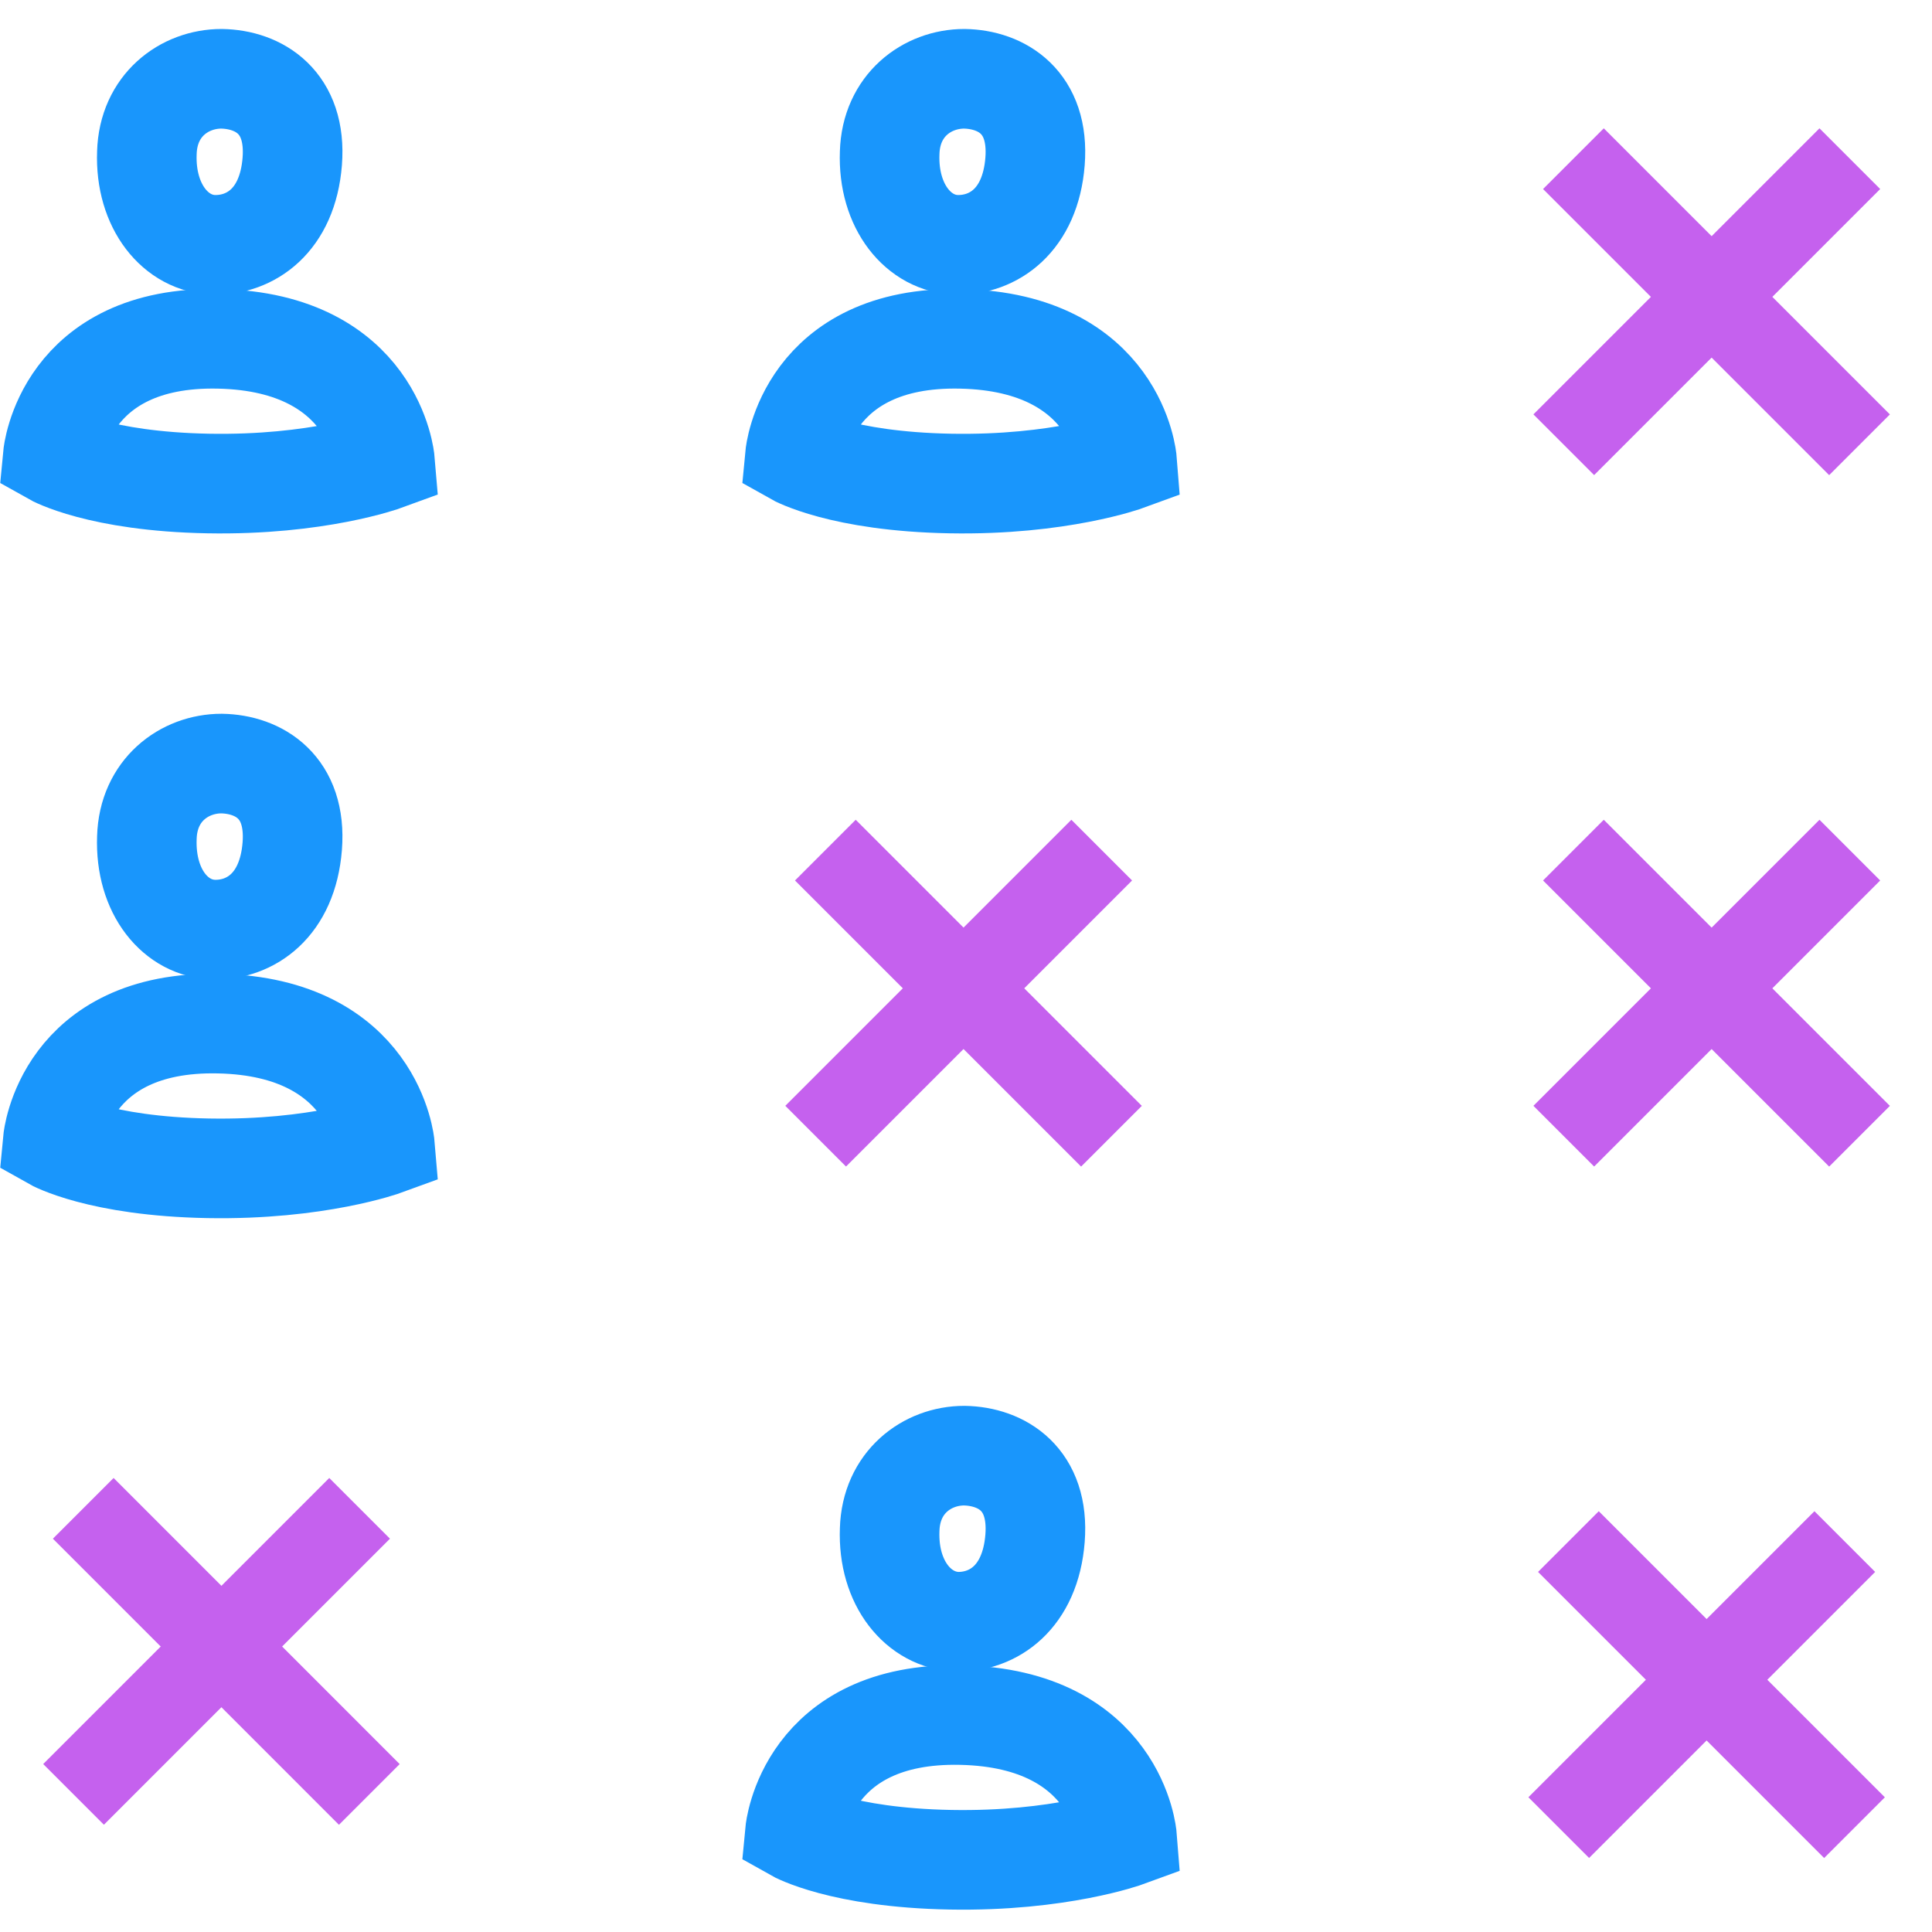
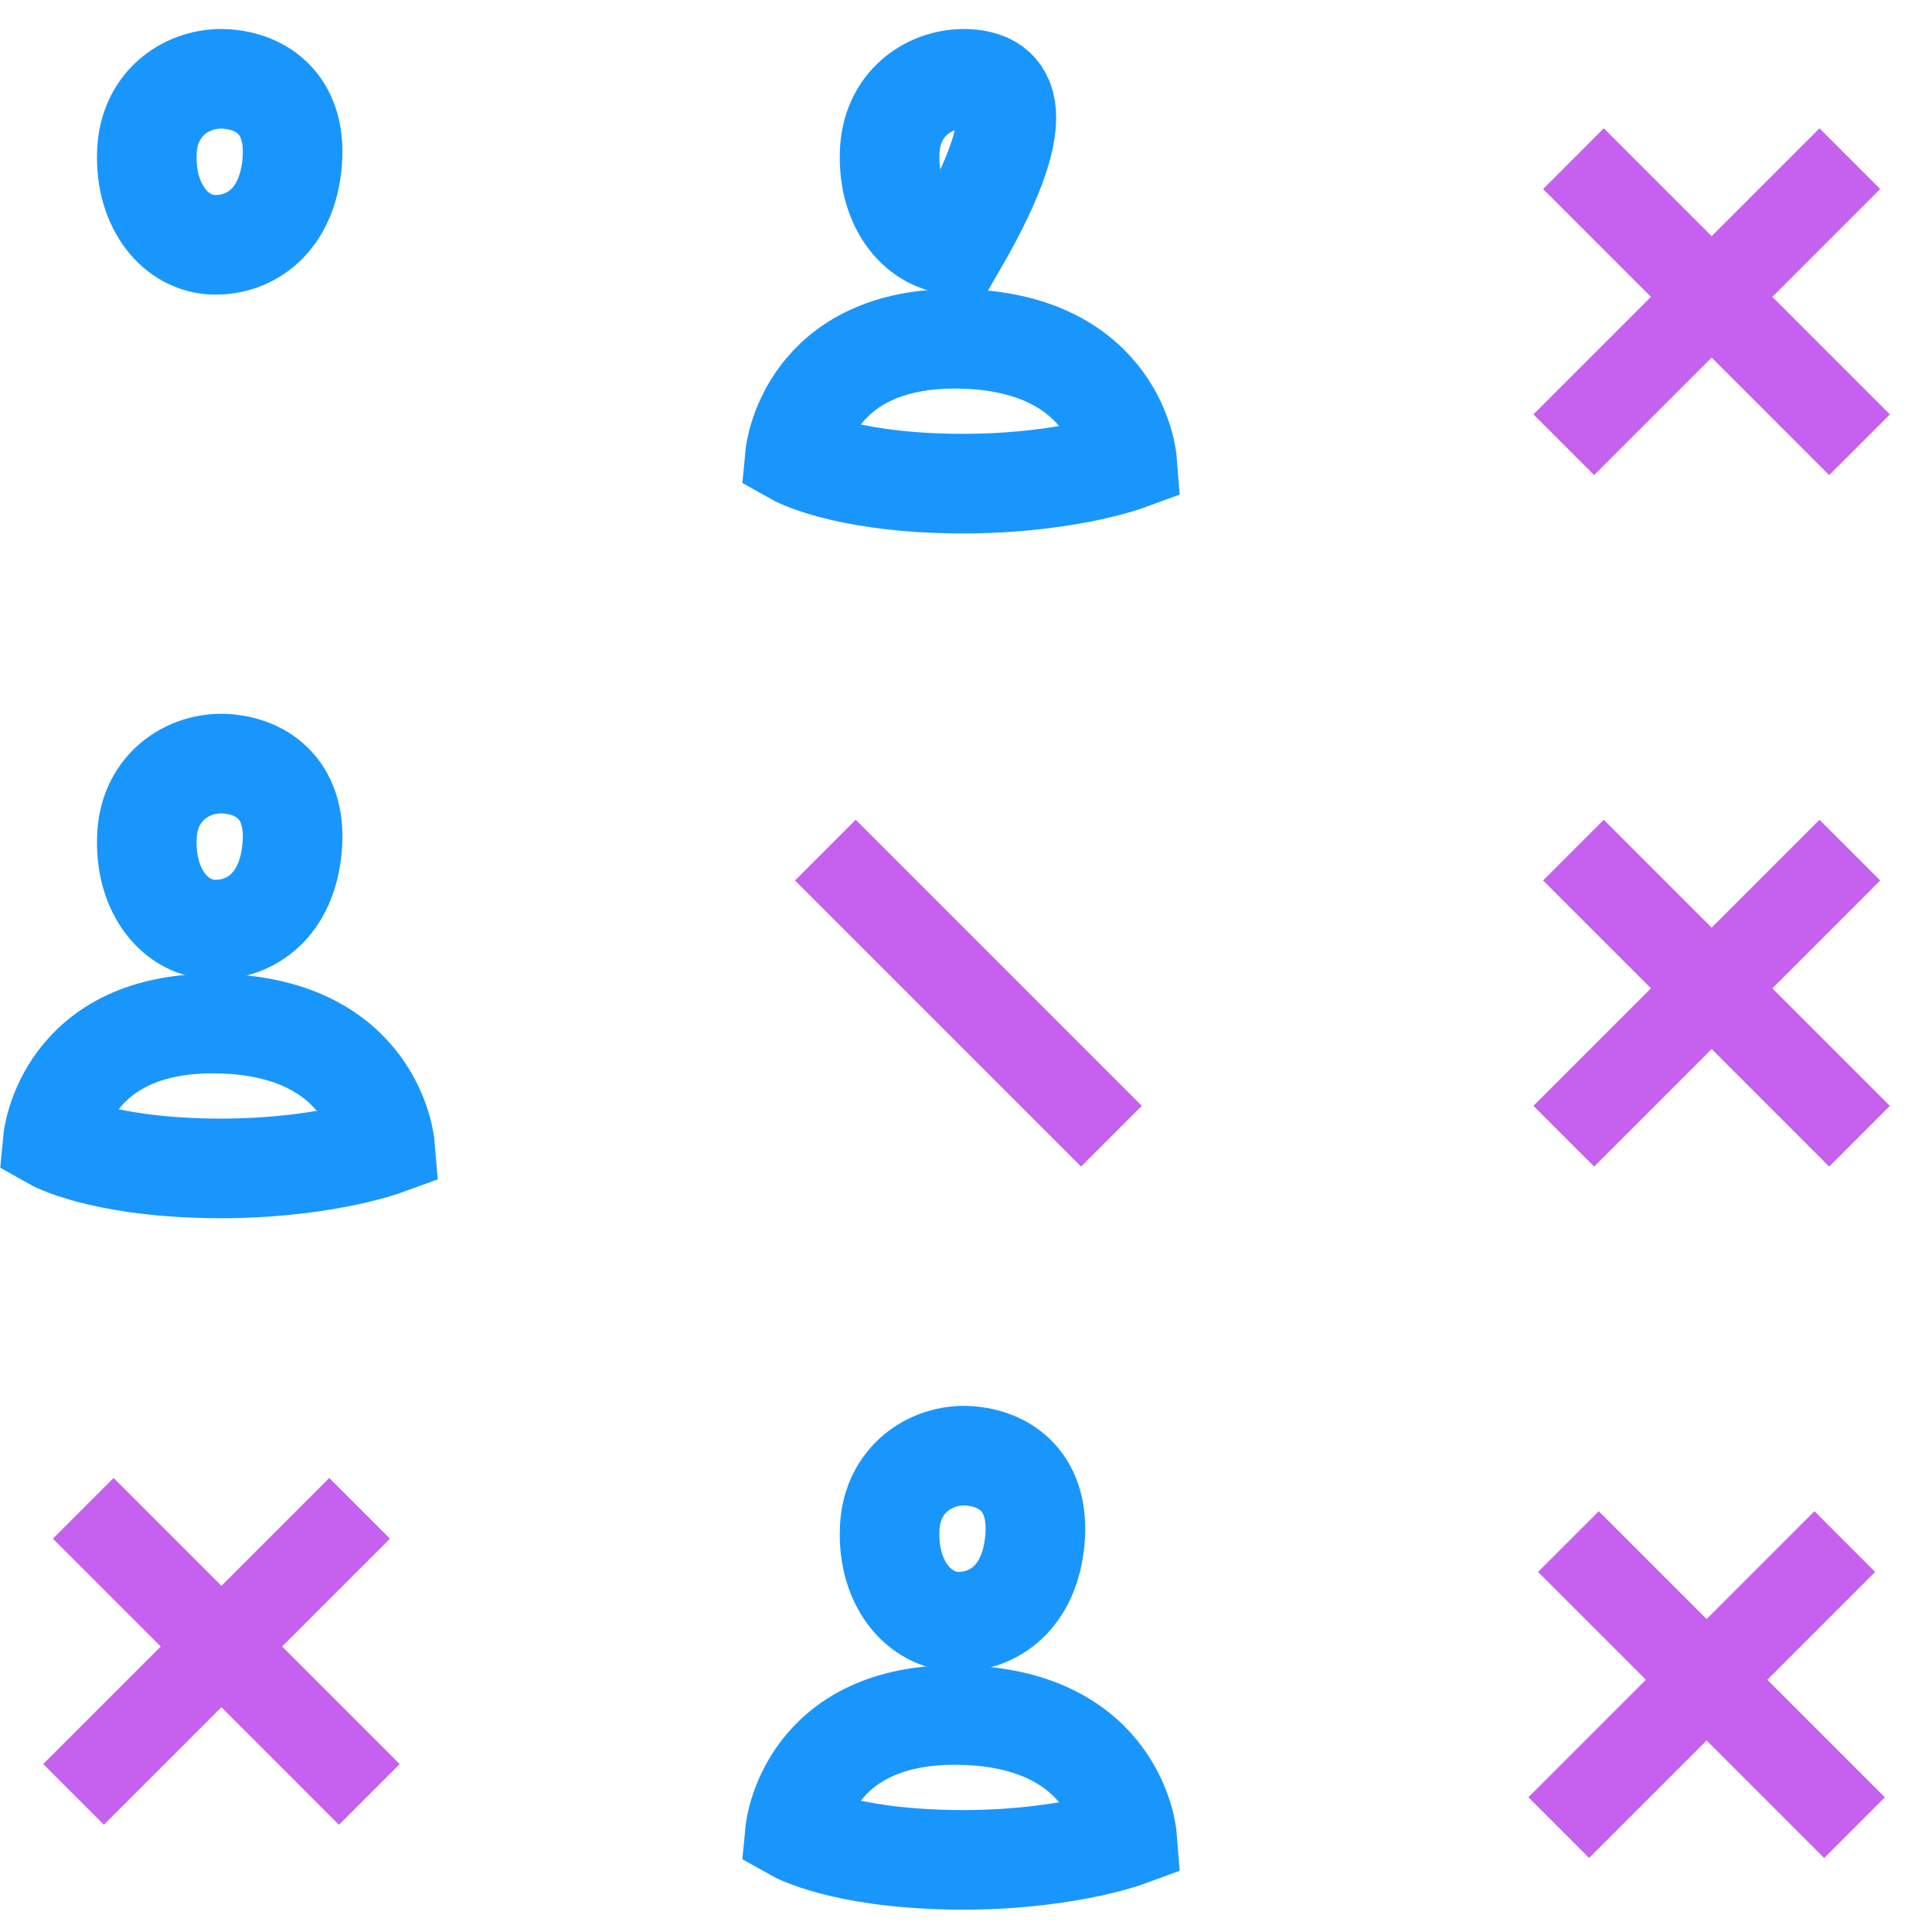
<svg xmlns="http://www.w3.org/2000/svg" width="45" height="45" viewBox="0 0 45 45" fill="none">
  <path d="M4.99 5.702C5.828 5.717 6.698 5.143 6.807 3.761C6.915 2.378 6.03 1.85 5.16 1.835C4.291 1.835 3.452 2.456 3.421 3.559C3.374 4.817 4.104 5.686 4.99 5.702Z" stroke="#1996FC" stroke-width="2.32" />
-   <path d="M5.099 7.892C1.495 7.814 1.231 10.61 1.231 10.61C1.231 10.61 2.303 11.215 4.85 11.262C7.397 11.309 8.966 10.734 8.966 10.734C8.966 10.734 8.733 7.97 5.099 7.892Z" stroke="#1996FC" stroke-width="2.32" />
-   <path d="M22.29 5.702C23.129 5.717 23.999 5.143 24.108 3.761C24.216 2.378 23.331 1.85 22.461 1.835C21.592 1.835 20.753 2.456 20.722 3.559C20.675 4.817 21.405 5.686 22.29 5.702Z" stroke="#1996FC" stroke-width="2.32" />
+   <path d="M22.29 5.702C24.216 2.378 23.331 1.85 22.461 1.835C21.592 1.835 20.753 2.456 20.722 3.559C20.675 4.817 21.405 5.686 22.29 5.702Z" stroke="#1996FC" stroke-width="2.32" />
  <path d="M22.384 7.892C18.781 7.814 18.517 10.61 18.517 10.61C18.517 10.61 19.588 11.215 22.135 11.262C24.682 11.309 26.251 10.734 26.251 10.734C26.251 10.734 26.033 7.97 22.384 7.892Z" stroke="#1996FC" stroke-width="2.32" />
  <path d="M4.99 21.652C5.828 21.667 6.698 21.093 6.807 19.71C6.915 18.328 6.03 17.8 5.16 17.785C4.291 17.785 3.452 18.406 3.421 19.509C3.374 20.782 4.104 21.636 4.99 21.652Z" stroke="#1996FC" stroke-width="2.32" />
  <path d="M5.099 23.842C1.495 23.764 1.231 26.559 1.231 26.559C1.231 26.559 2.303 27.165 4.85 27.212C7.397 27.258 8.966 26.684 8.966 26.684C8.966 26.684 8.733 23.919 5.099 23.842Z" stroke="#1996FC" stroke-width="2.32" />
  <path d="M22.29 37.773C23.129 37.788 23.999 37.213 24.108 35.831C24.216 34.449 23.331 33.921 22.461 33.905C21.592 33.905 20.753 34.527 20.722 35.629C20.675 36.887 21.405 37.741 22.29 37.773Z" stroke="#1996FC" stroke-width="2.32" />
  <path d="M22.384 39.947C18.781 39.869 18.517 42.665 18.517 42.665C18.517 42.665 19.588 43.27 22.135 43.317C24.682 43.364 26.251 42.789 26.251 42.789C26.251 42.789 26.033 40.024 22.384 39.947Z" stroke="#1996FC" stroke-width="2.32" />
  <line x1="1.939" y1="35.132" x2="8.602" y2="41.796" stroke="#C561EE" stroke-width="2" />
  <line y1="-1" x2="9.424" y2="-1" transform="matrix(-0.707 0.707 0.707 0.707 9.083 35.839)" stroke="#C561EE" stroke-width="2" />
  <line x1="19.224" y1="19.801" x2="25.888" y2="26.465" stroke="#C561EE" stroke-width="2" />
-   <line y1="-1" x2="9.424" y2="-1" transform="matrix(-0.707 0.707 0.707 0.707 26.368 20.508)" stroke="#C561EE" stroke-width="2" />
  <line x1="36.648" y1="19.801" x2="43.312" y2="26.465" stroke="#C561EE" stroke-width="2" />
  <line y1="-1" x2="9.424" y2="-1" transform="matrix(-0.707 0.707 0.707 0.707 43.793 20.508)" stroke="#C561EE" stroke-width="2" />
  <line x1="36.648" y1="3.696" x2="43.312" y2="10.36" stroke="#C561EE" stroke-width="2" />
  <line y1="-1" x2="9.424" y2="-1" transform="matrix(-0.707 0.707 0.707 0.707 43.793 4.403)" stroke="#C561EE" stroke-width="2" />
  <line x1="36.531" y1="35.906" x2="43.195" y2="42.57" stroke="#C561EE" stroke-width="2" />
  <line y1="-1" x2="9.424" y2="-1" transform="matrix(-0.707 0.707 0.707 0.707 43.676 36.613)" stroke="#C561EE" stroke-width="2" />
</svg>